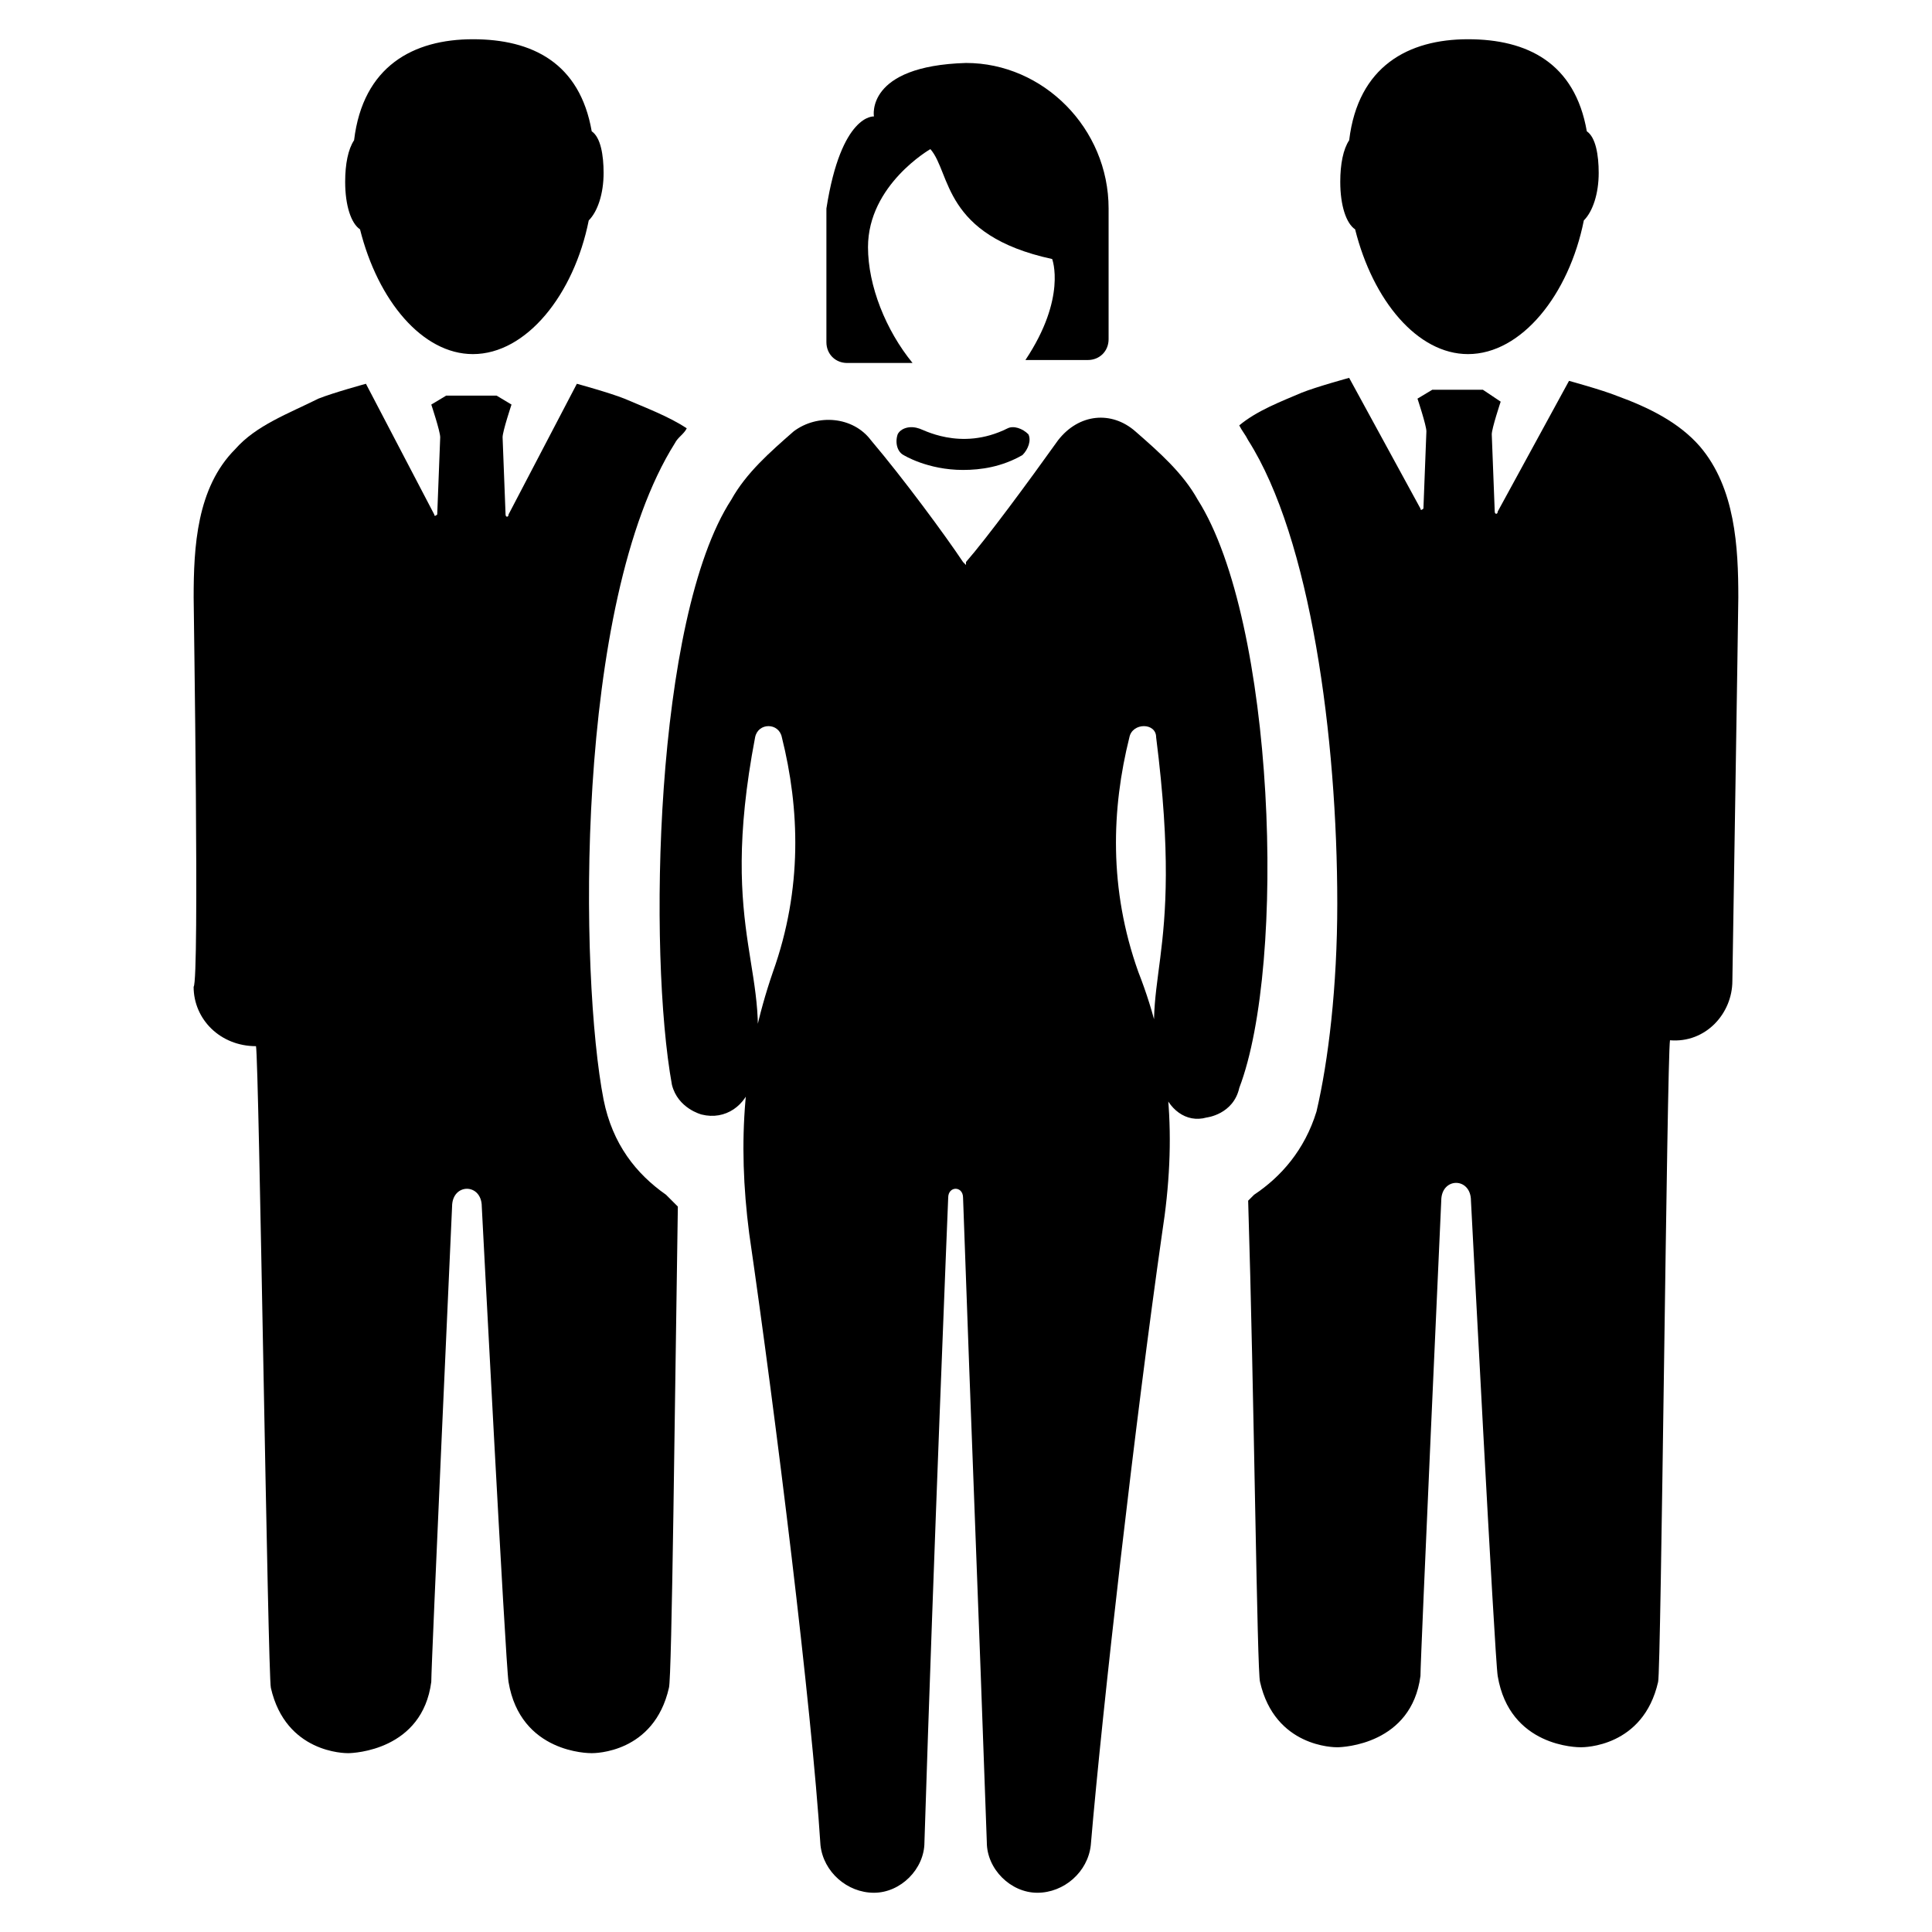
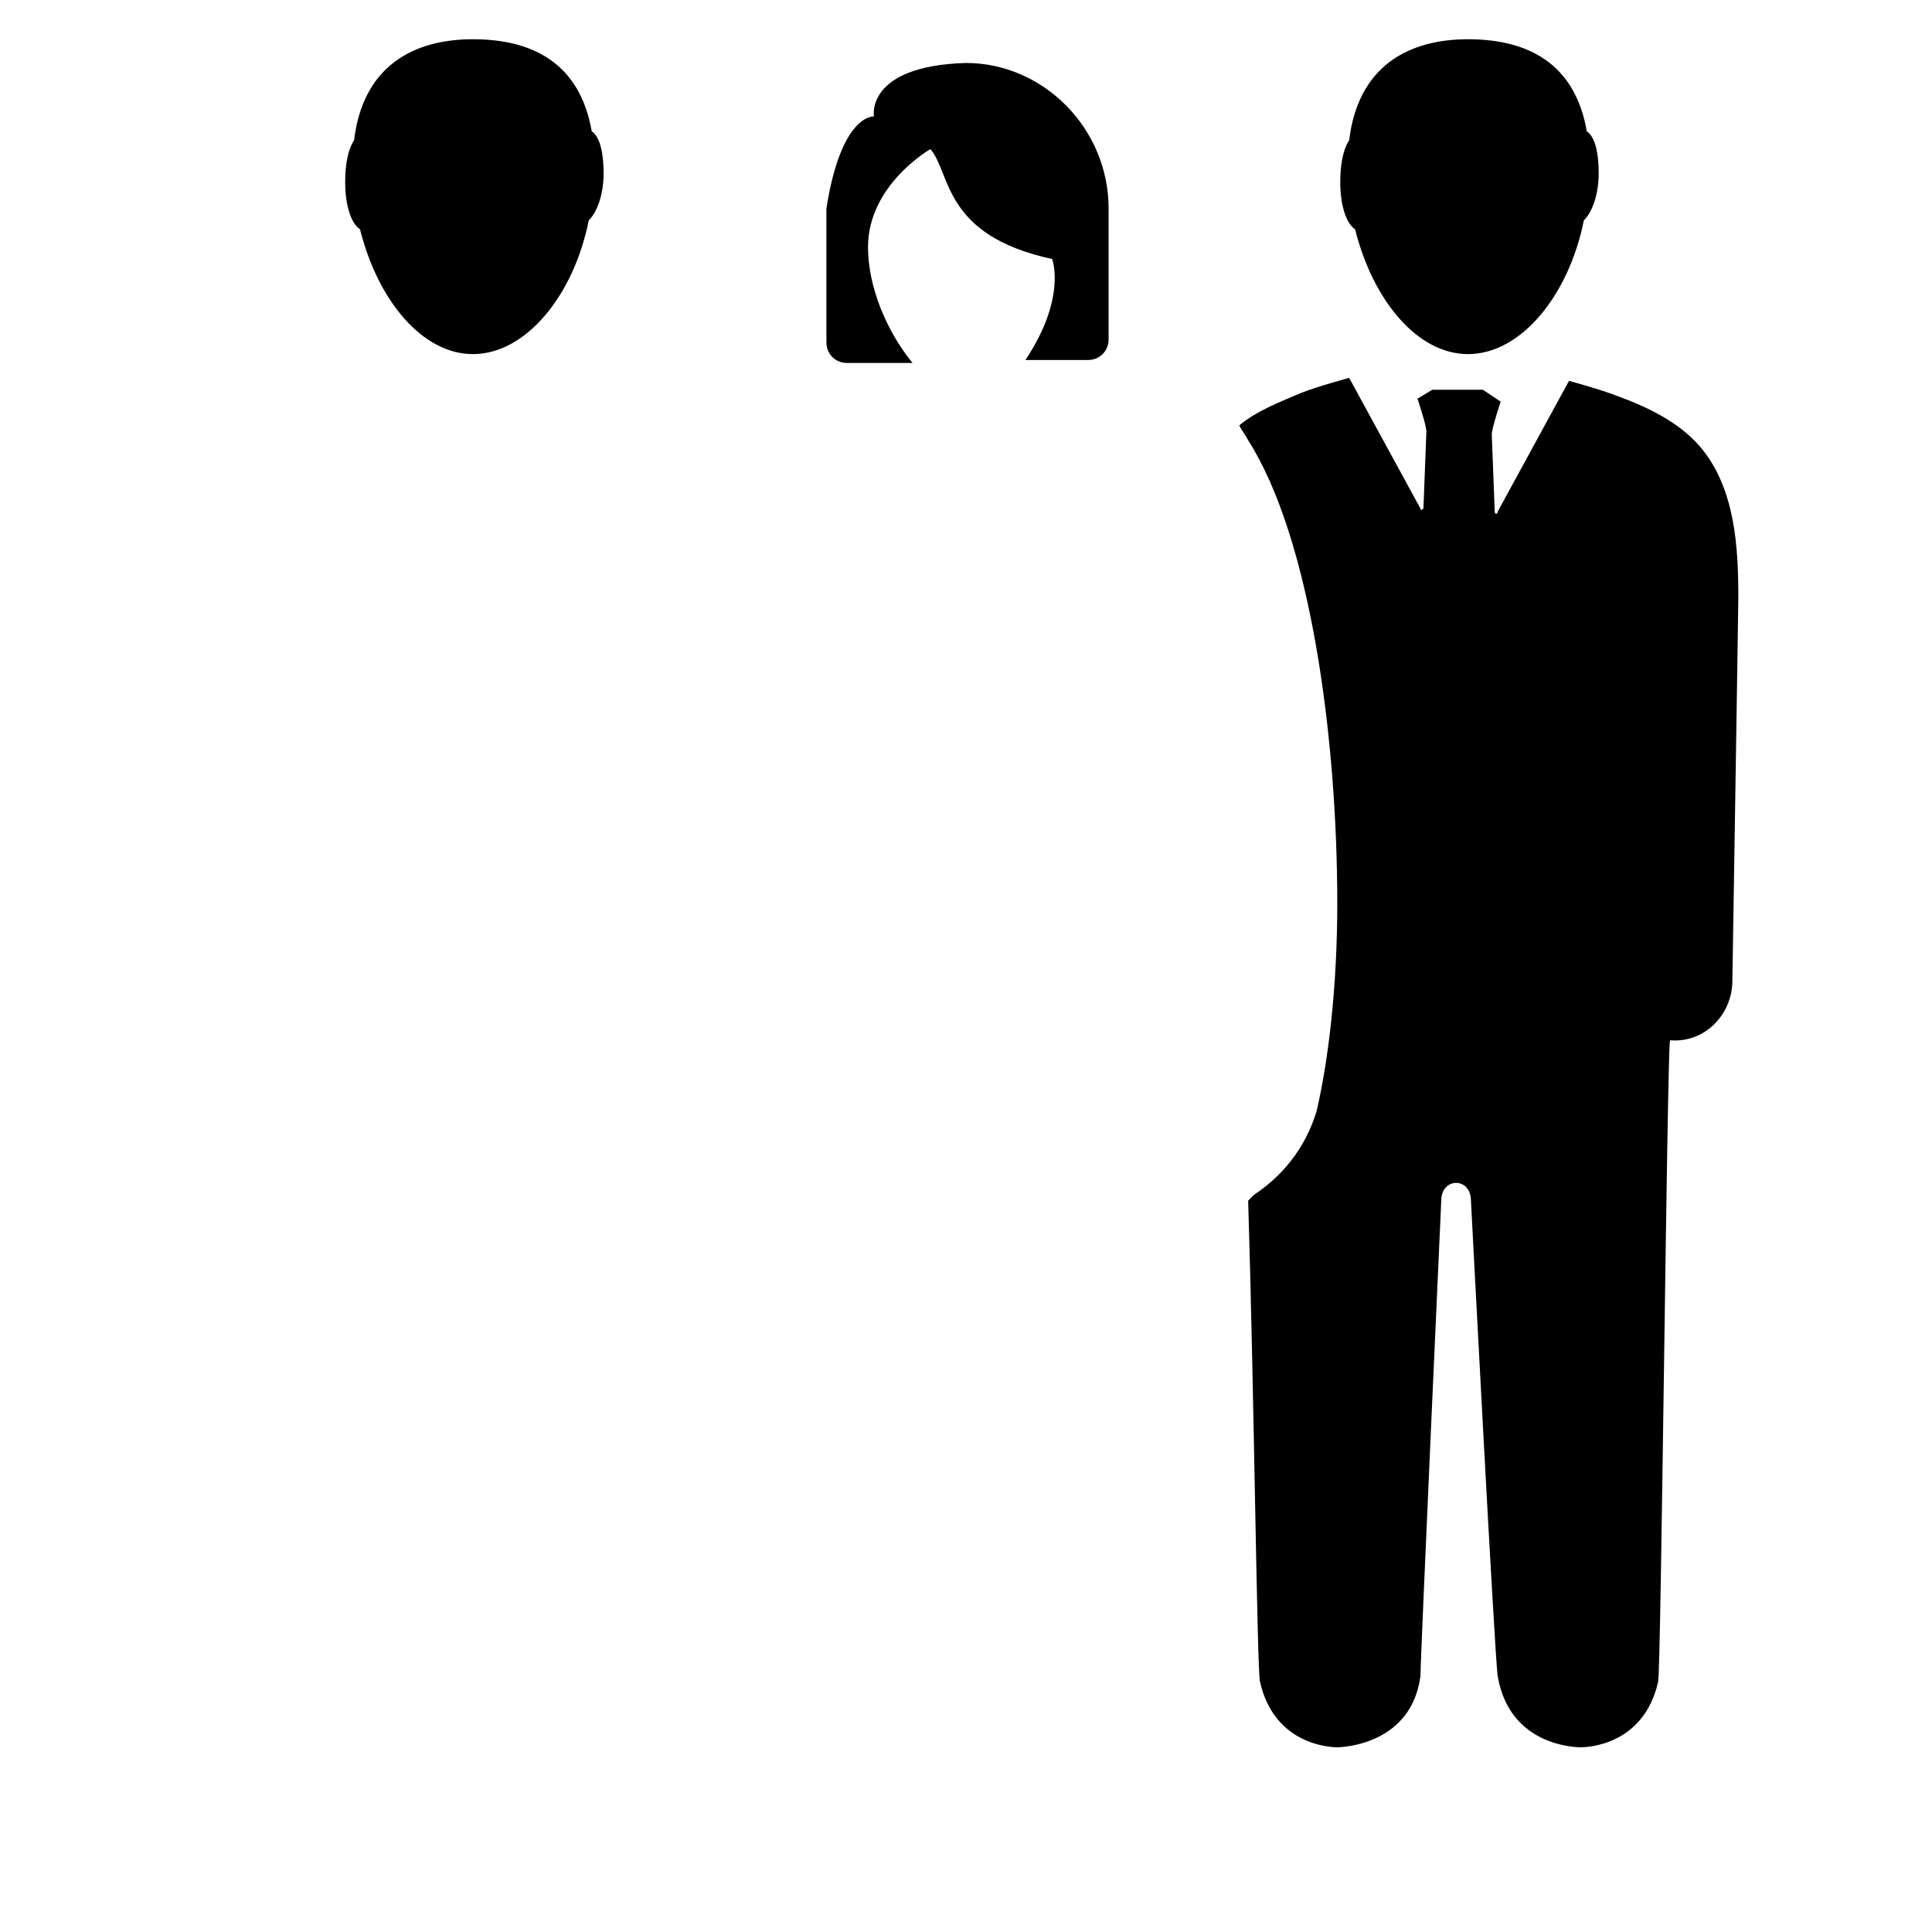
<svg xmlns="http://www.w3.org/2000/svg" fill="#000000" width="800px" height="800px" version="1.1" viewBox="144 144 512 512">
  <g>
-     <path d="m320.49 460.61c0.789 0.789 2.363 2.363 3.148 3.148-0.789 49.594-1.574 125.16-2.363 127.53-3.938 17.32-19.68 17.32-20.469 17.32-0.789 0-18.895 0-22.043-18.895-0.789-4.723-7.086-125.95-7.086-125.95 0-6.297-7.871-6.297-7.871 0 0 0-5.512 121.23-5.512 125.95-2.363 18.105-20.469 18.895-22.043 18.895-0.789 0-16.531 0-20.469-17.32-0.789-3.148-3.148-166.1-3.938-170.04-9.445 0-16.531-7.086-16.531-15.742 1.582-1.578 0.008-99.977 0.008-103.12 0-13.383 0.789-29.125 11.02-39.359 5.512-6.297 14.168-9.445 22.043-13.383 3.938-1.574 12.594-3.938 12.594-3.938l18.105 34.637c0 0.789 0.789 0 0.789 0l0.789-20.469c0-1.574-2.363-8.66-2.363-8.66l3.938-2.363h13.383l3.938 2.363s-2.363 7.086-2.363 8.66l0.789 20.469c0 0.789 0.789 0.789 0.789 0l18.105-34.637s8.66 2.363 12.594 3.938c5.512 2.363 11.809 4.723 16.531 7.871-0.789 1.574-2.363 2.363-3.148 3.938-26.766 42.508-25.191 141.7-18.895 173.97 2.359 11.805 8.656 19.676 16.531 25.188z" />
    <path d="m604.67 302.39c0 3.148-1.574 101.55-1.574 101.55 0 8.66-7.086 16.531-16.531 15.742-0.789 4.723-2.363 167.68-3.148 170.04-3.938 17.32-19.68 17.32-20.469 17.32-0.789 0-18.895 0-22.043-18.895-0.789-4.723-7.086-125.95-7.086-125.95 0-6.297-7.871-6.297-7.871 0 0 0-5.512 121.23-5.512 125.95-2.363 18.105-20.469 18.895-22.043 18.895-0.789 0-16.531 0-20.469-17.32-0.789-2.363-1.574-77.145-3.148-127.53 0.789-0.789 0.789-0.789 1.574-1.574 7.086-4.723 13.383-11.809 16.531-22.043 3.148-13.383 5.512-33.062 5.512-55.105 0-44.082-7.086-96.824-23.617-122.8-0.789-1.574-1.574-2.363-2.363-3.938 4.723-3.938 11.02-6.297 16.531-8.66 3.938-1.574 12.594-3.938 12.594-3.938l18.895 34.637c0 0.789 0.789 0 0.789 0l0.789-20.469c0-1.574-2.363-8.66-2.363-8.66l3.938-2.363h13.383l4.727 3.16s-2.363 7.086-2.363 8.66l0.789 20.469c0 0.789 0.789 0.789 0.789 0l18.895-34.637s8.66 2.363 12.594 3.938c8.66 3.148 16.531 7.086 22.043 13.383 9.441 11.016 10.23 26.762 10.23 40.145z" />
    <path d="m567.67 189.82c0-4.723-0.789-9.445-3.148-11.02-3.148-18.105-15.742-24.402-31.488-24.402-15.742 0-29.125 7.086-31.488 26.766-1.574 2.363-2.363 6.297-2.363 11.02 0 6.297 1.574 11.02 3.938 12.594 4.723 18.895 16.531 33.062 29.914 33.062 14.168 0 26.766-15.742 30.699-35.426 2.363-2.359 3.938-7.086 3.938-12.594z" />
    <path d="m303.96 189.82c0-4.723-0.789-9.445-3.148-11.02-3.148-18.105-15.742-24.402-31.488-24.402-15.742 0-29.125 7.086-31.488 26.766-1.574 2.363-2.363 6.297-2.363 11.02 0 6.297 1.574 11.02 3.938 12.594 4.723 18.895 16.531 33.062 29.914 33.062 14.168 0 26.766-15.742 30.699-35.426 2.363-2.359 3.938-7.086 3.938-12.594z" />
-     <path d="m461.4 276.41c-3.938-7.086-10.234-12.594-16.531-18.105-6.297-5.512-14.957-4.723-20.469 2.363-7.871 11.02-18.895 25.977-24.402 32.273l0.004 0.789-0.789-0.789c-4.723-7.086-15.742-22.043-24.402-32.273-4.723-6.297-14.168-7.086-20.469-2.363-6.297 5.512-12.594 11.02-16.531 18.105-20.469 31.488-22.043 120.44-15.742 155.08 1.574 6.297 7.871 7.871 7.871 7.871 6.297 1.574 11.809-2.363 13.383-8.66 6.297-29.125-9.445-37.785 0.789-91.316 0.789-3.938 6.297-3.938 7.086 0 4.723 18.895 5.512 40.148-2.363 62.188-7.871 22.828-9.445 44.871-6.297 69.273 7.086 48.805 16.531 125.16 18.895 162.16 0.789 7.086 7.086 12.594 14.168 12.594 7.086 0 13.383-6.297 13.383-13.383 2.363-74.785 6.297-170.82 6.297-170.82 0-3.148 3.938-3.148 3.938 0 2.363 66.914 3.938 103.91 6.297 170.82 0 7.086 6.297 13.383 13.383 13.383 7.086 0 13.383-5.512 14.168-12.594 3.148-37 11.809-112.57 18.895-162.16 3.938-25.191 2.363-47.23-6.297-69.273-7.871-22.043-7.086-43.297-2.363-62.188 0.789-3.938 7.086-3.938 7.086 0 7.871 62.188-5.512 62.977 1.574 92.891 1.574 5.512 6.297 9.445 11.809 7.871 0 0 7.086-0.789 8.66-7.871 12.59-33.059 9.441-123.59-11.027-155.86z" />
    <path d="m437.79 199.26v34.637c0 3.148-2.363 5.512-5.512 5.512h-16.531c11.02-16.531 7.086-26.766 7.086-26.766-29.125-6.297-26.766-22.828-32.273-29.125 0 0-16.531 9.445-16.531 25.977 0 10.234 4.723 22.043 11.809 30.699h-17.32c-3.148 0-5.512-2.363-5.512-5.512v-35.422c3.938-25.191 12.594-24.402 12.594-24.402s-2.359-13.383 24.406-14.172c20.465 0 37.785 17.32 37.785 38.574z" />
-     <path d="m399.21 268.54c-9.445 0-15.742-3.938-15.742-3.938-1.574-0.789-2.363-3.148-1.574-5.512 0.789-1.574 3.148-2.363 5.512-1.574 0.789 0 11.02 6.297 23.617 0 1.574-0.789 3.938 0 5.512 1.574 0.789 1.574 0 3.938-1.574 5.512-5.516 3.152-11.027 3.938-15.75 3.938z" />
  </g>
</svg>